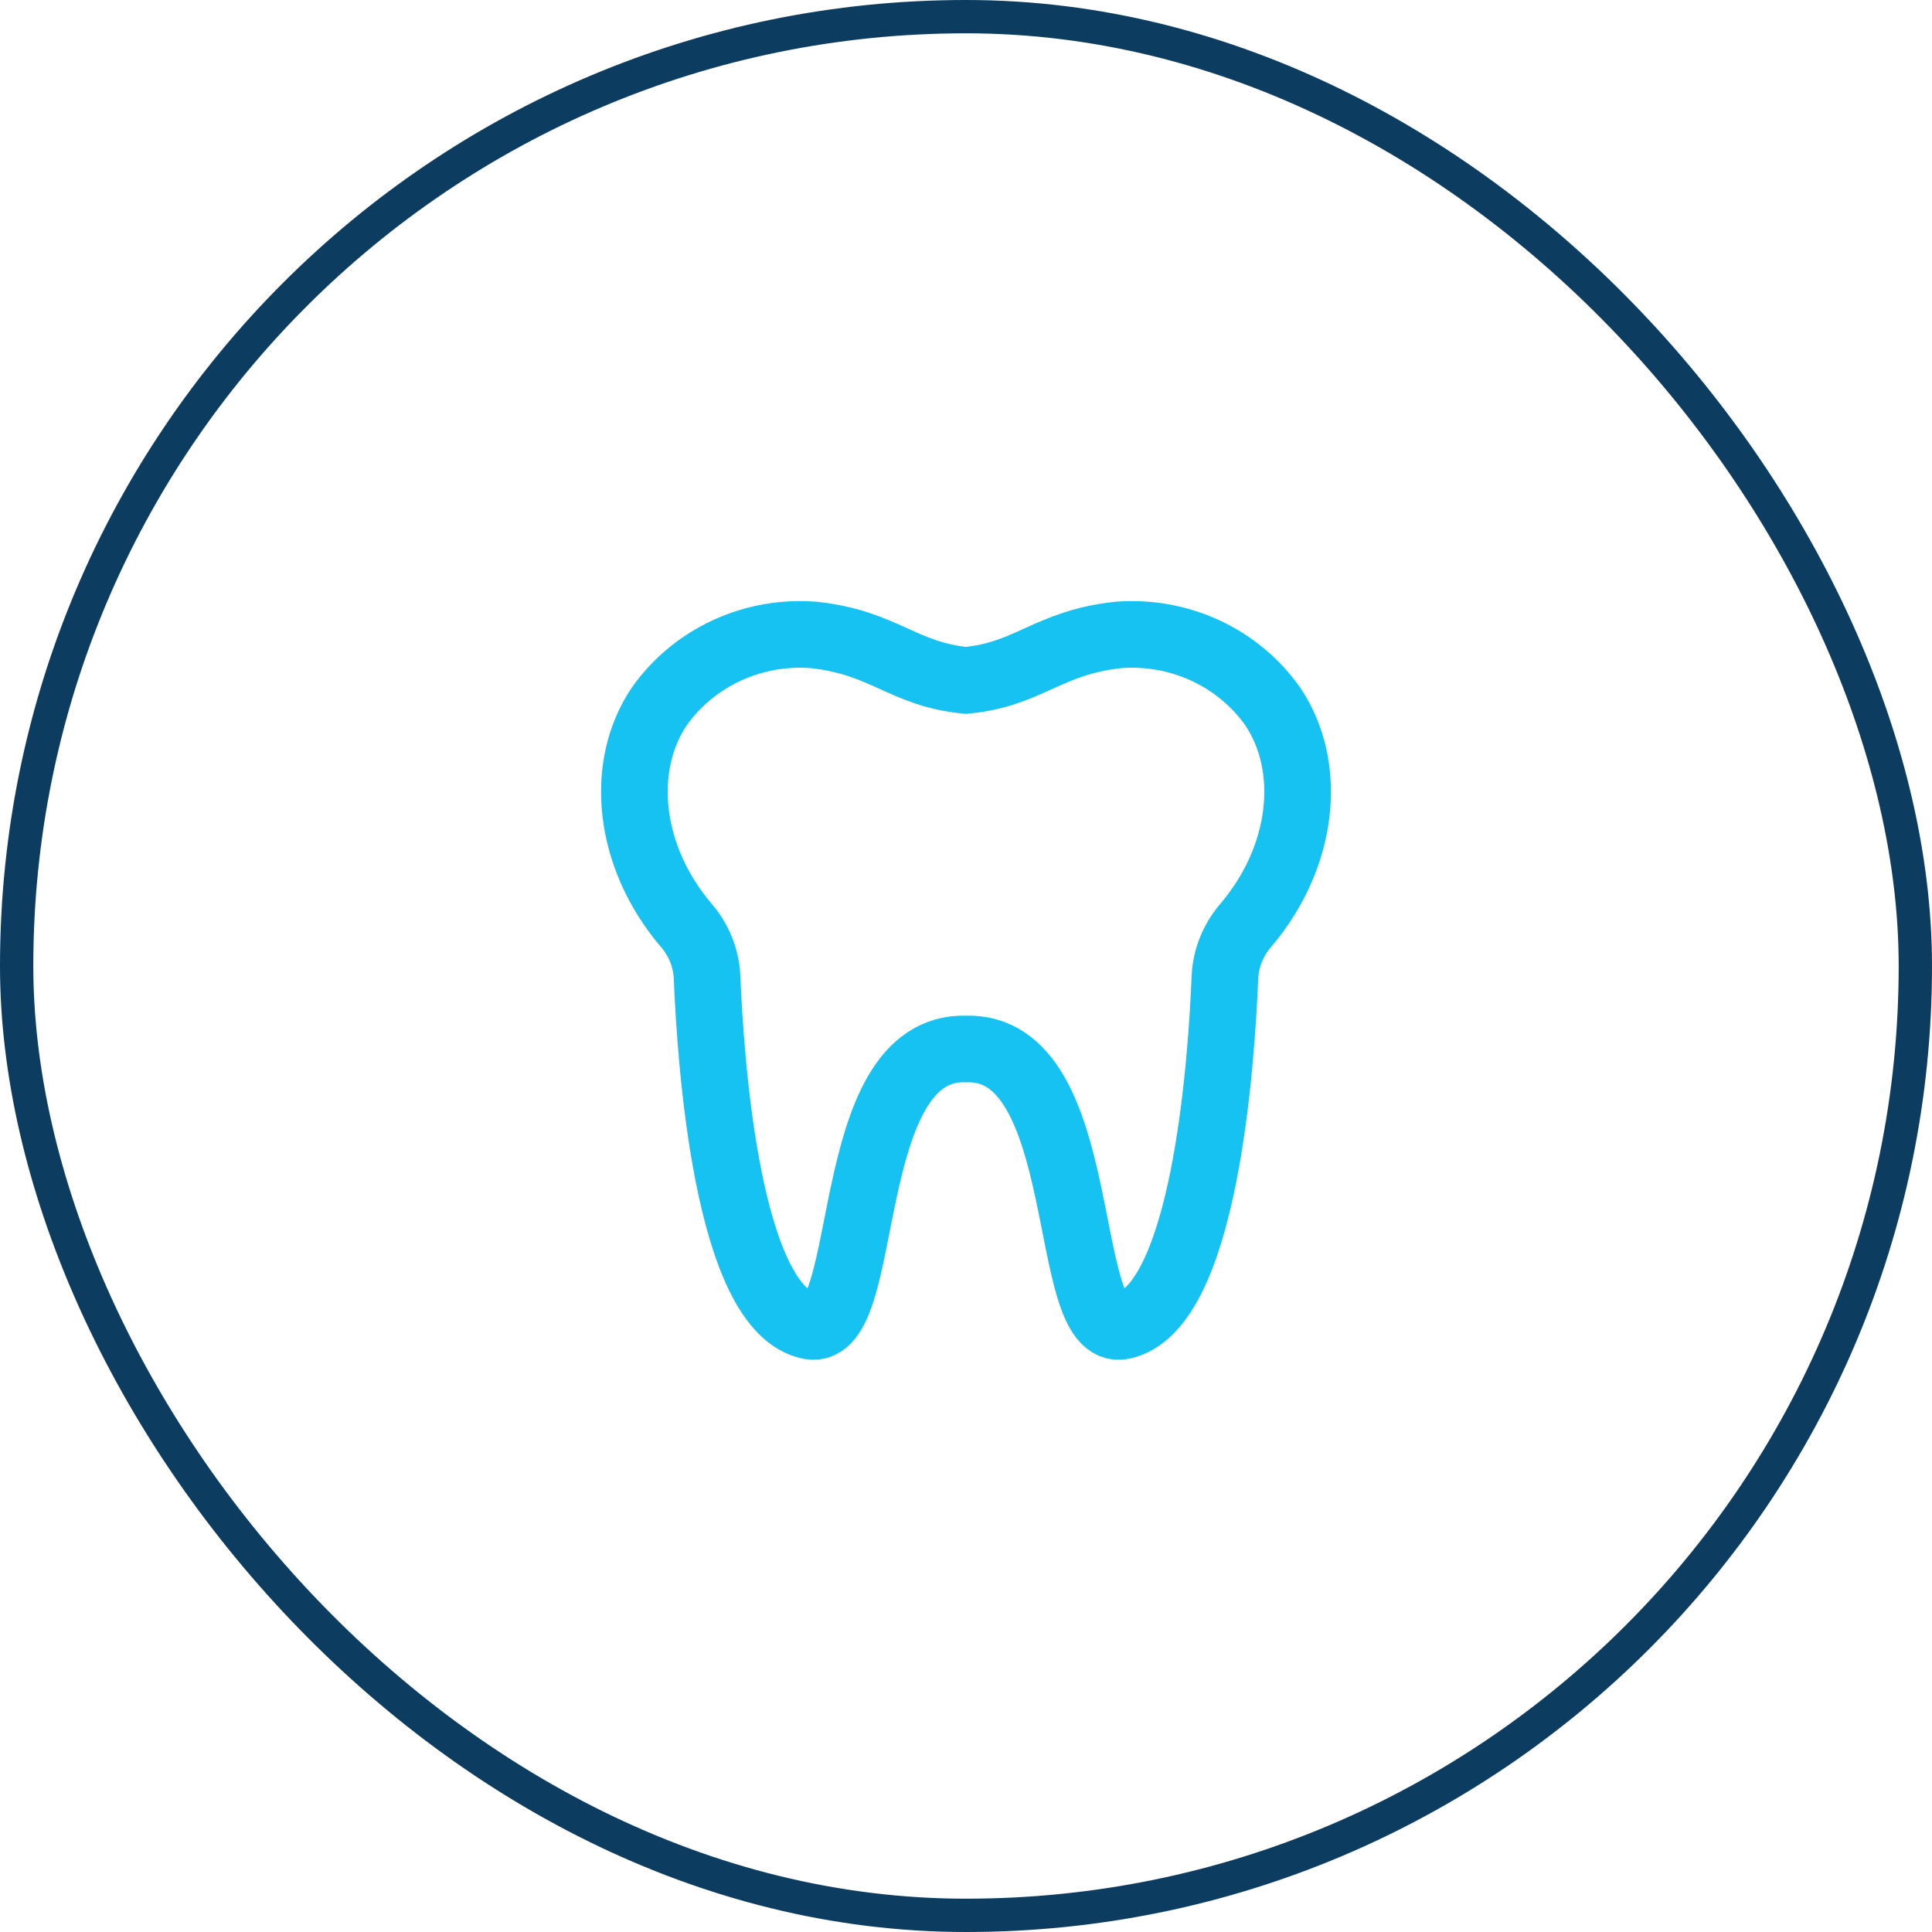
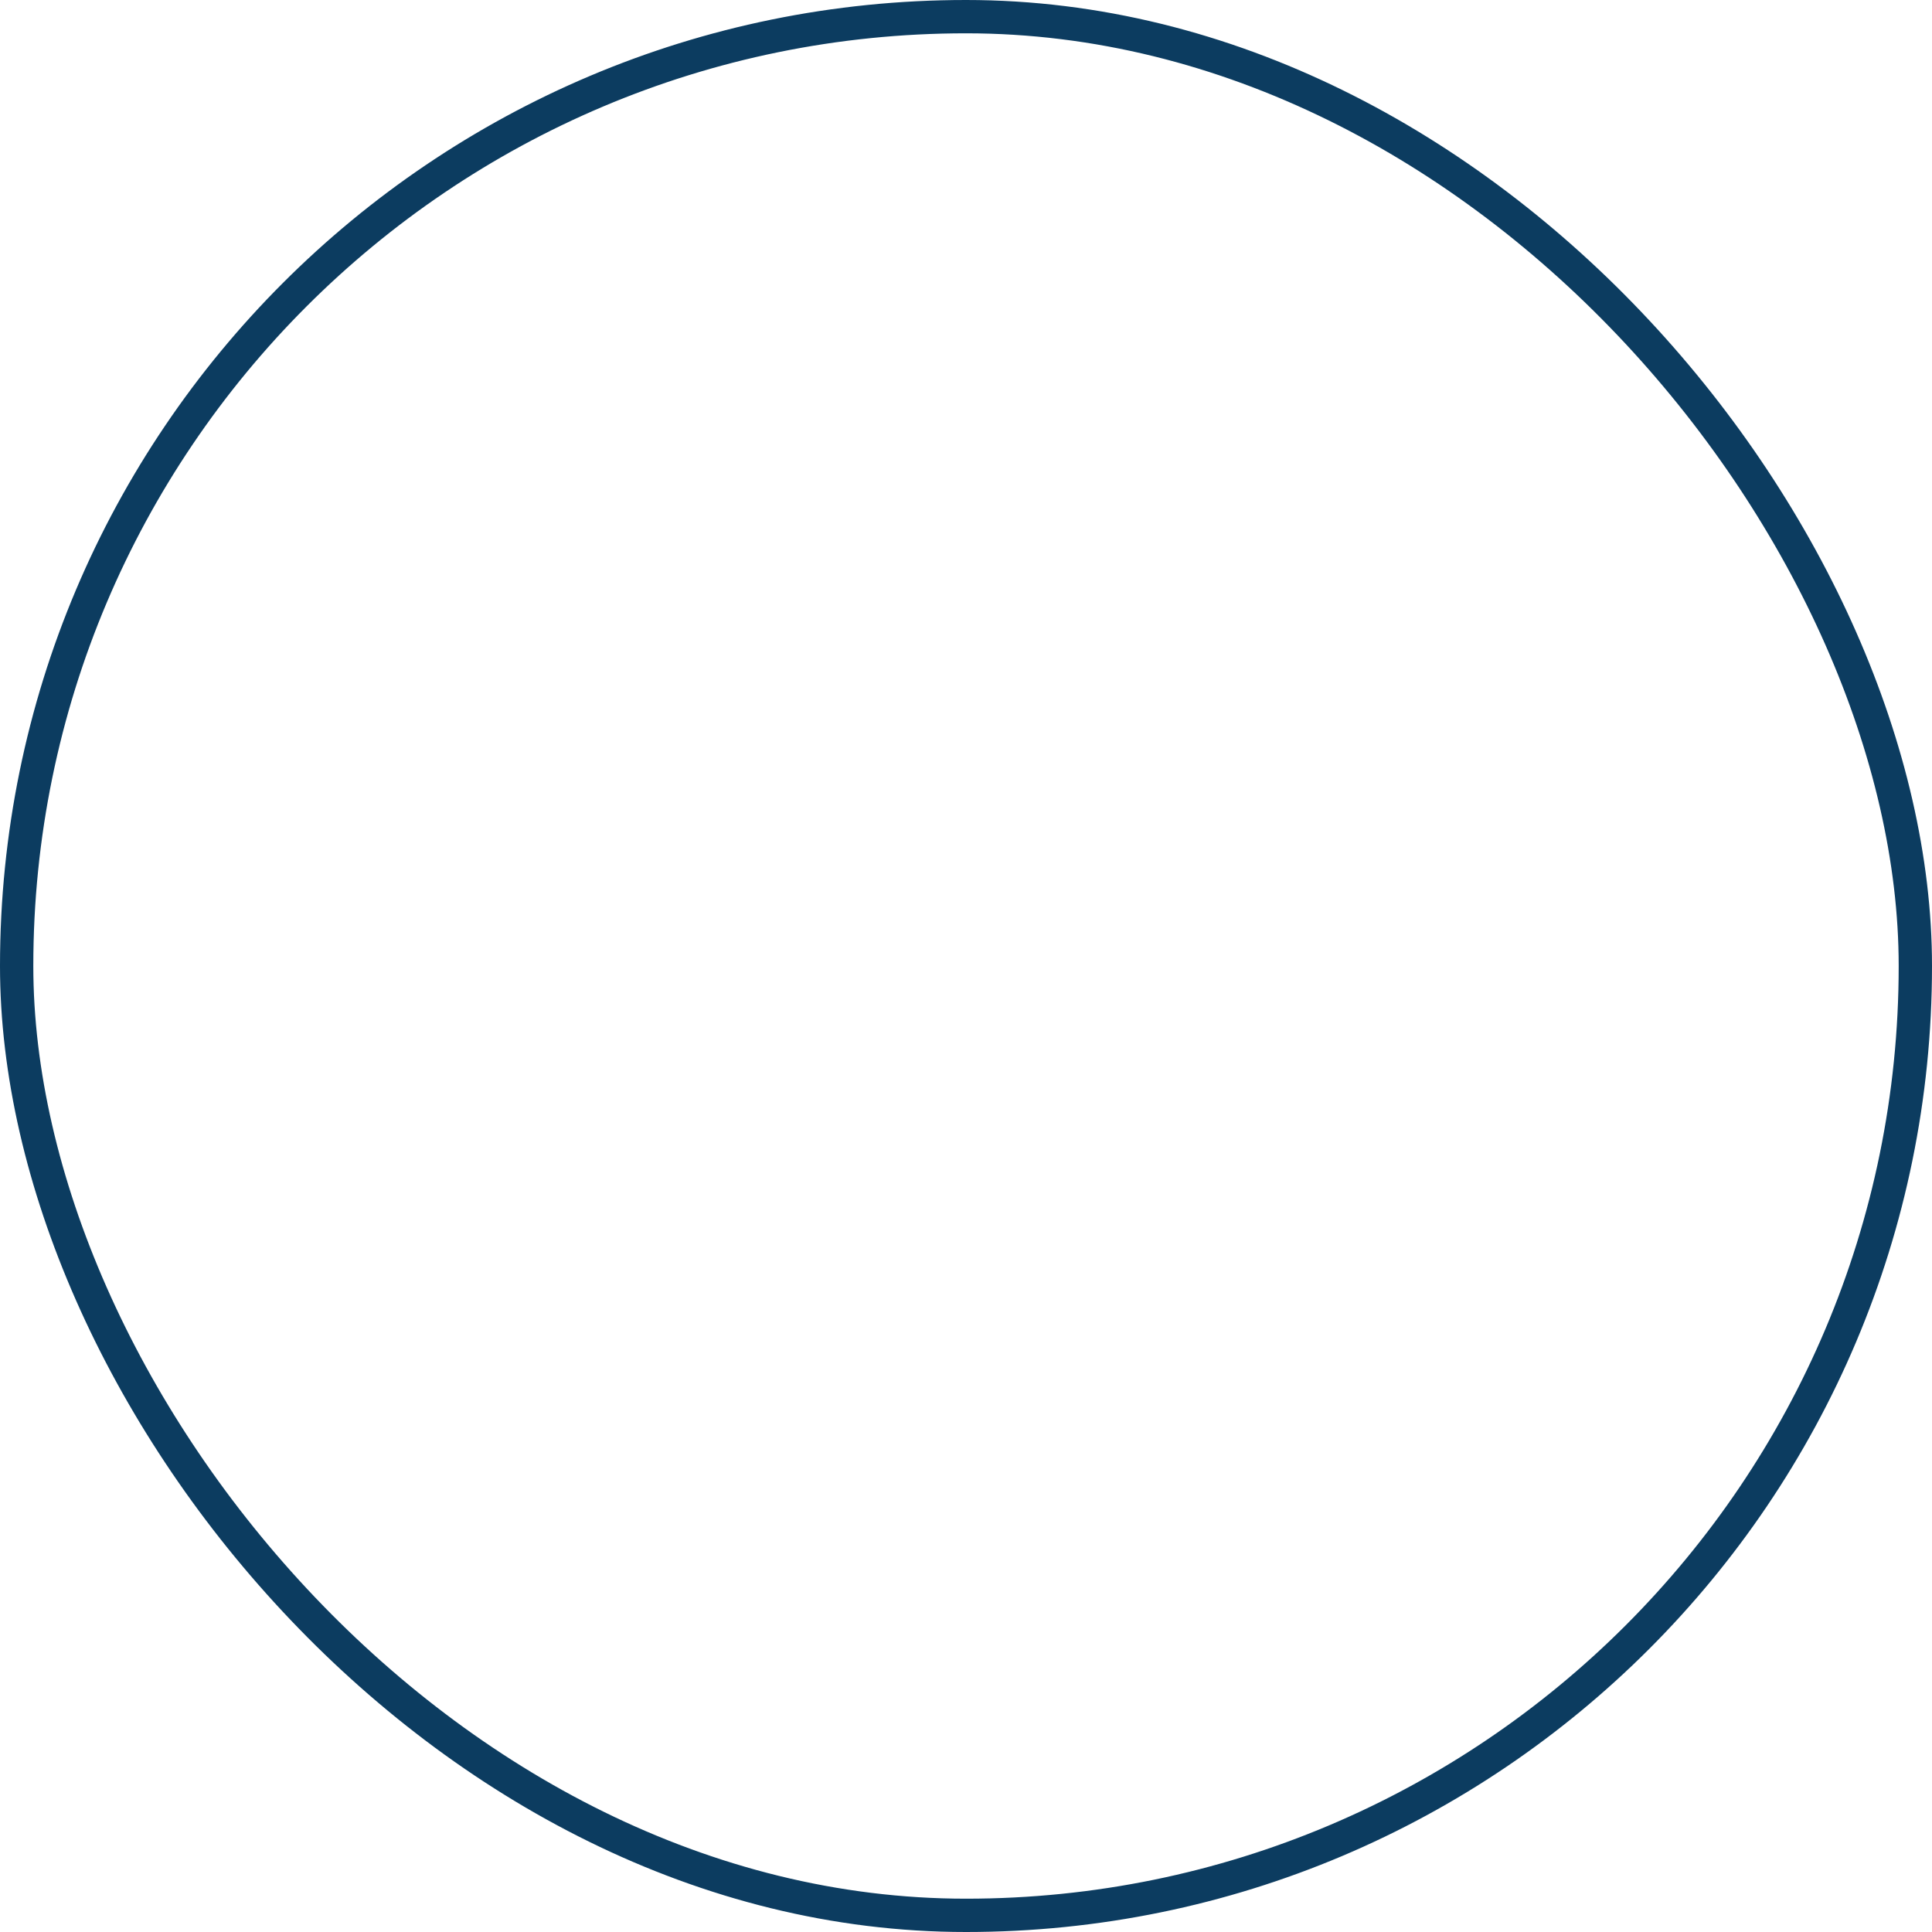
<svg xmlns="http://www.w3.org/2000/svg" width="58" height="58" viewBox="0 0 58 58" fill="none">
-   <path d="M38.208 21.208C37.697 20.484 36.998 19.904 36.182 19.527C35.366 19.15 34.462 18.99 33.562 19.062C31.444 19.295 30.893 20.245 29 20.426C27.108 20.245 26.556 19.295 24.439 19.062C23.538 18.99 22.634 19.15 21.819 19.527C21.003 19.904 20.303 20.484 19.792 21.208C18.577 23.011 18.844 25.704 20.59 27.765C20.972 28.201 21.195 28.746 21.226 29.317C21.331 31.938 21.844 39.31 24.304 39.809C26.202 40.194 25.198 31.377 29 31.491C32.802 31.377 31.799 40.194 33.696 39.809C36.157 39.31 36.669 31.938 36.774 29.317C36.805 28.746 37.029 28.201 37.41 27.765C39.156 25.704 39.423 23.011 38.208 21.208V21.208Z" stroke="#16C2F1" stroke-width="2" stroke-miterlimit="10" />
  <rect x="0.5" y="0.5" width="57" height="57" rx="28.5" stroke="#0C3C60" />
</svg>